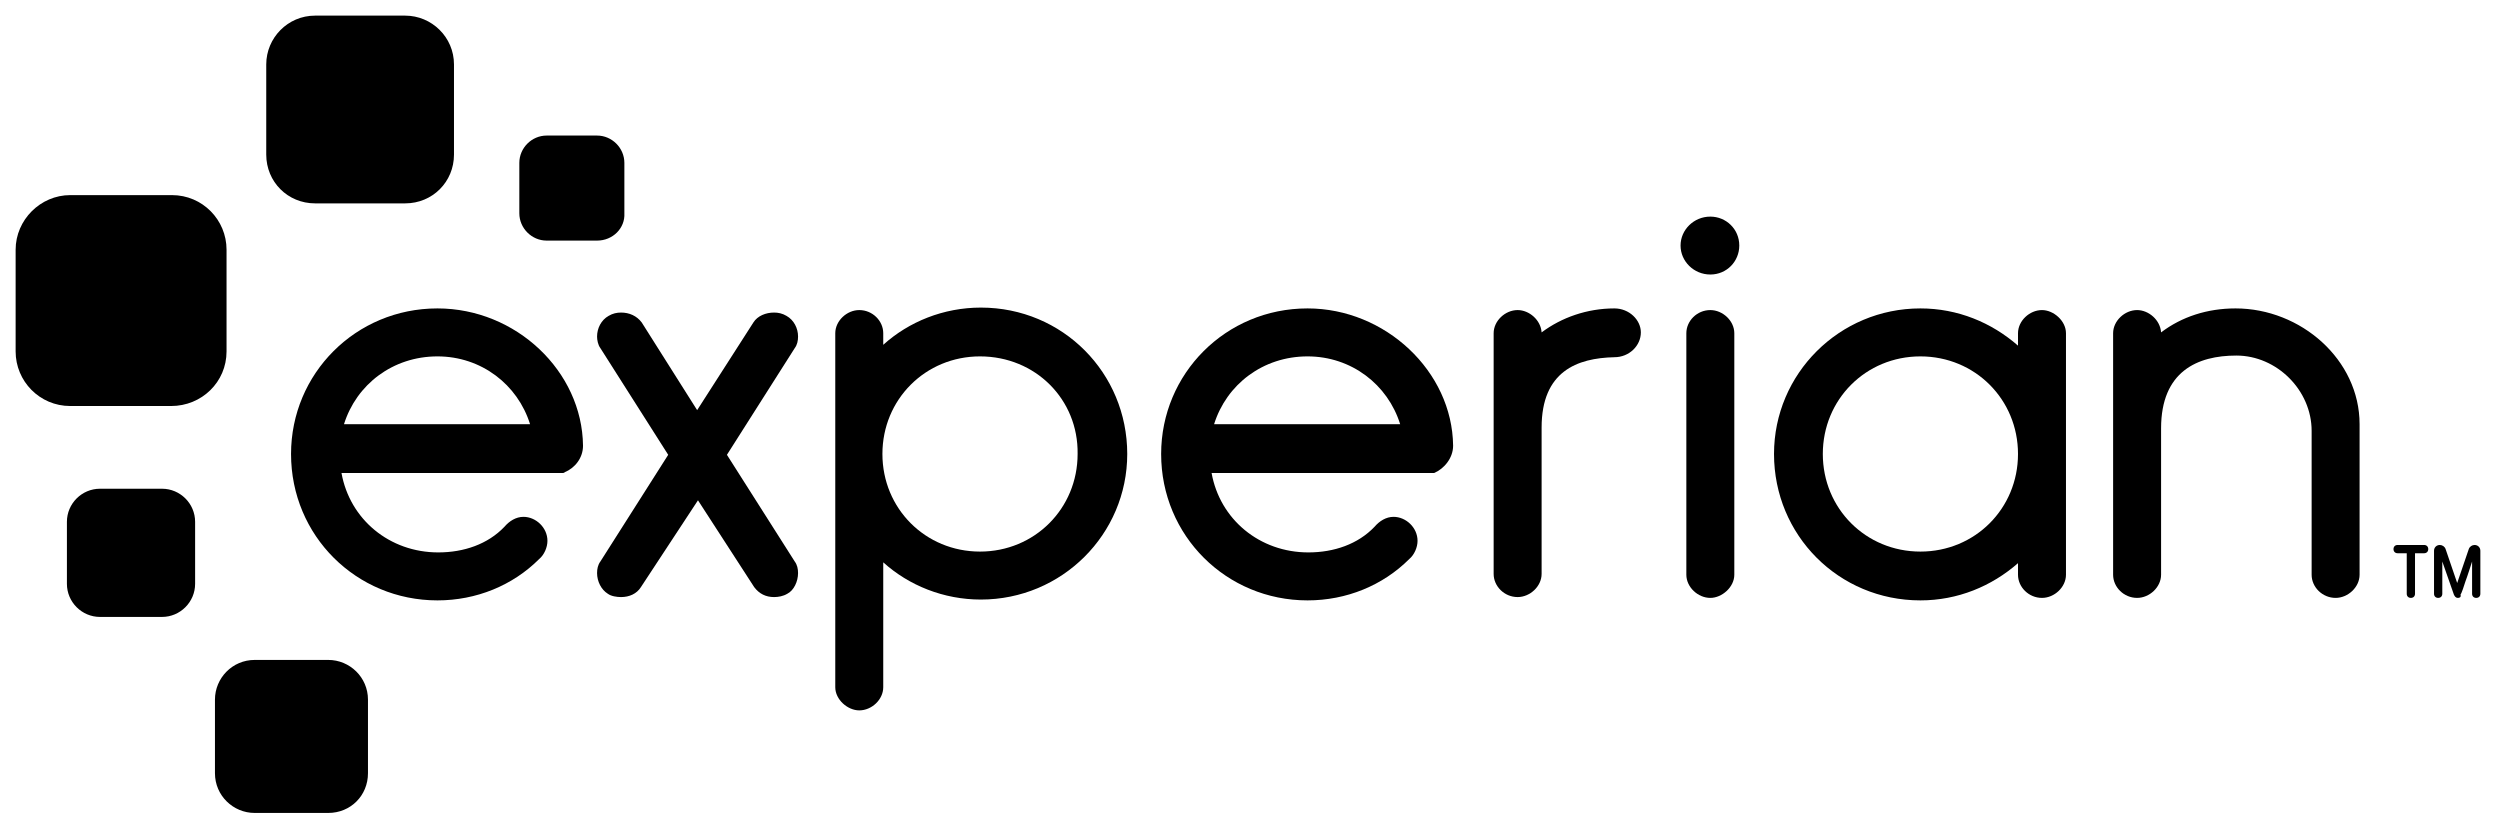
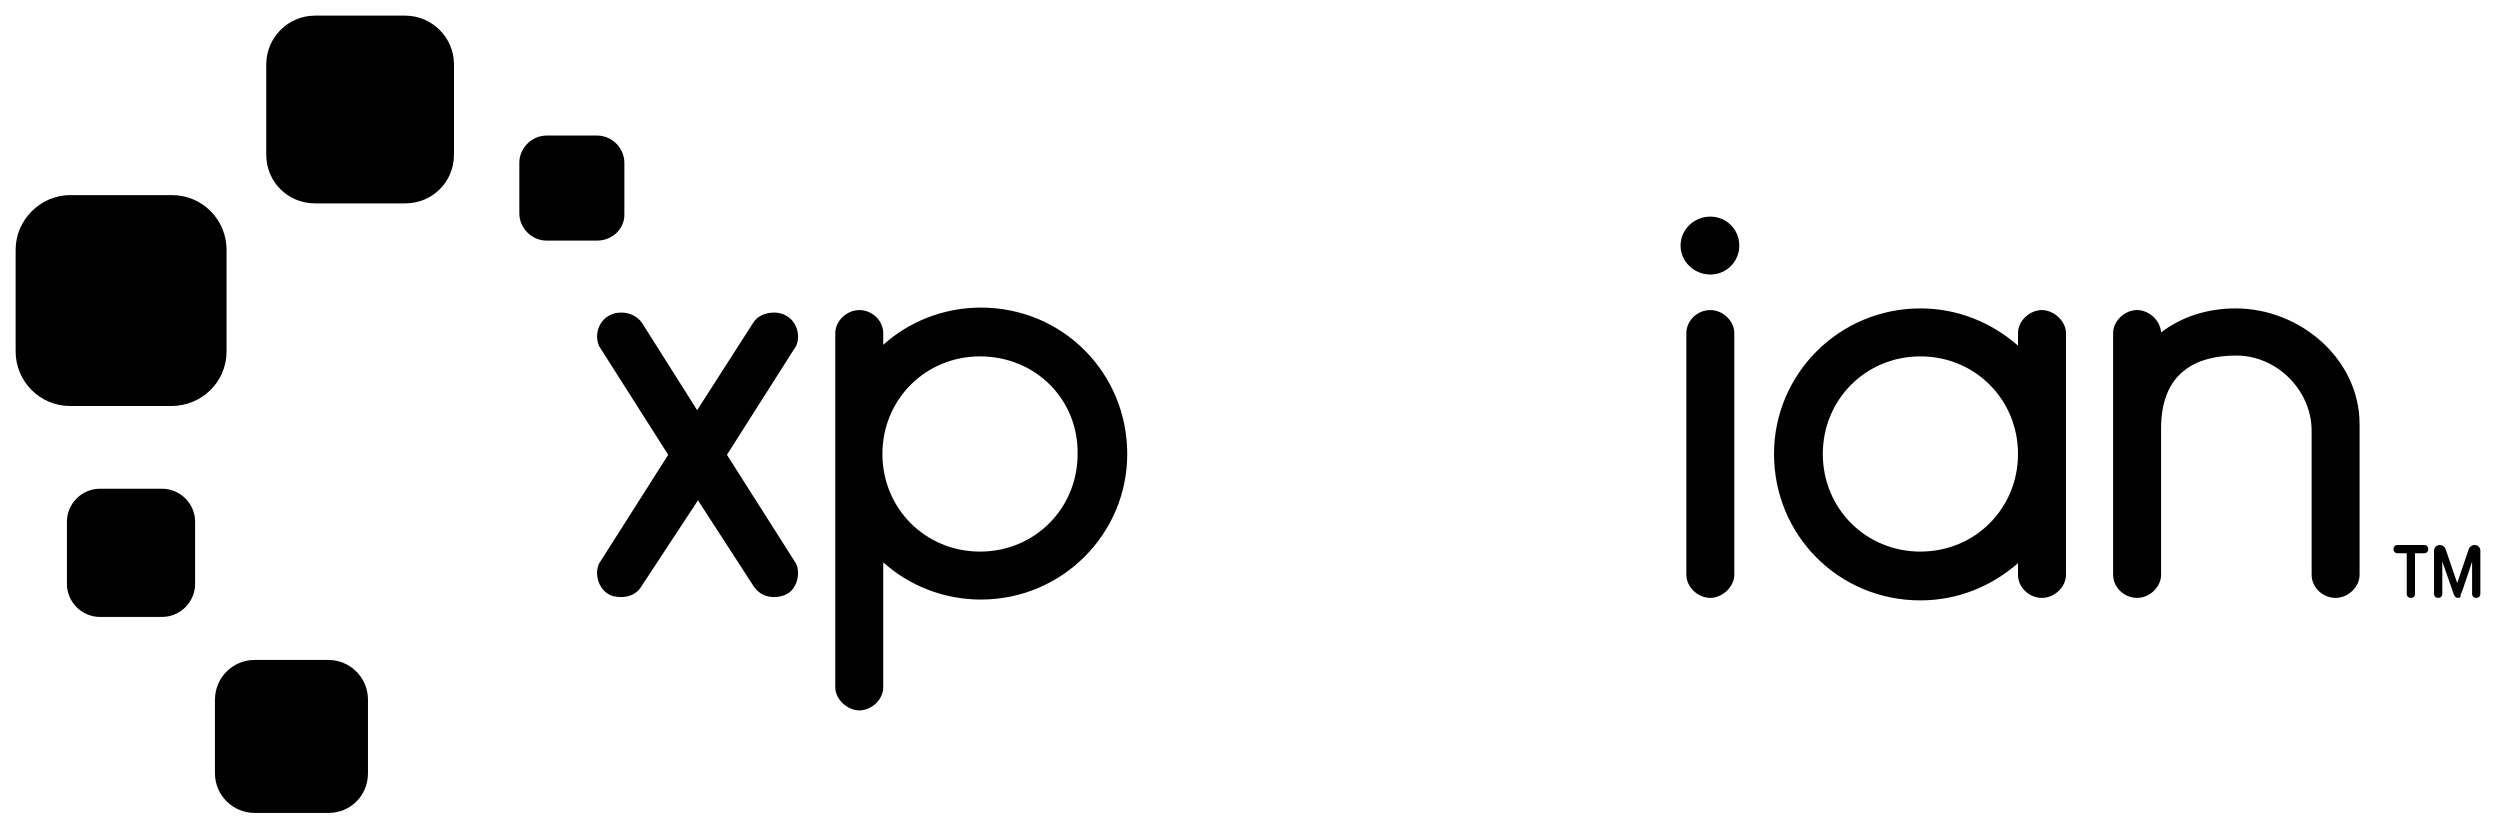
<svg xmlns="http://www.w3.org/2000/svg" width="175" height="58" viewBox="0 0 175 58" fill="none">
  <g id="Experian_logo (2) 1">
    <g id="layer1">
      <g id="g135">
        <path id="path12" d="M28.363 14.236H22.053C20.142 14.236 18.637 12.731 18.637 10.821V4.51C18.637 2.657 20.142 1.094 22.053 1.094H28.363C30.216 1.094 31.779 2.599 31.779 4.51V10.821C31.779 12.731 30.274 14.236 28.363 14.236Z" fill="black" />
        <path id="path14" d="M11.979 28.421H4.915C2.773 28.421 1.094 26.684 1.094 24.6V17.479C1.094 15.395 2.831 13.658 4.915 13.658H12.037C14.179 13.658 15.858 15.395 15.858 17.479V24.6C15.858 26.742 14.121 28.421 11.979 28.421Z" fill="black" />
        <path id="path16" d="M11.342 43.185H6.999C5.726 43.185 4.684 42.142 4.684 40.869V36.526C4.684 35.253 5.726 34.211 6.999 34.211H11.342C12.615 34.211 13.658 35.253 13.658 36.526V40.869C13.658 42.142 12.615 43.185 11.342 43.185Z" fill="black" />
        <path id="path18" d="M22.979 56.906H17.826C16.321 56.906 15.047 55.69 15.047 54.127V48.974C15.047 47.469 16.263 46.195 17.826 46.195H22.979C24.484 46.195 25.758 47.411 25.758 48.974V54.127C25.758 55.69 24.542 56.906 22.979 56.906Z" fill="black" />
        <path id="path20" d="M41.795 16.842H38.264C37.221 16.842 36.353 15.973 36.353 14.931V11.4C36.353 10.357 37.221 9.489 38.264 9.489H41.795C42.837 9.489 43.706 10.357 43.706 11.4V14.931C43.764 15.973 42.895 16.842 41.795 16.842Z" fill="black" />
        <path id="path22" d="M119.723 19.216C120.881 19.216 121.75 18.289 121.75 17.189C121.75 16.031 120.823 15.163 119.723 15.163C118.565 15.163 117.639 16.089 117.639 17.189C117.639 18.289 118.565 19.216 119.723 19.216Z" fill="black" />
        <path id="path24" d="M44.863 41.1C44.574 41.563 44.053 41.795 43.474 41.795C43.184 41.795 42.779 41.737 42.548 41.563C42.084 41.274 41.795 40.695 41.795 40.116C41.795 39.827 41.853 39.537 42.026 39.306L46.774 31.837L42.026 24.368C41.853 24.137 41.795 23.789 41.795 23.558C41.795 22.979 42.084 22.4 42.605 22.11C42.895 21.937 43.184 21.879 43.474 21.879C44.053 21.879 44.574 22.11 44.921 22.573L48.8 28.71L52.737 22.573C53.027 22.11 53.606 21.879 54.185 21.879C54.474 21.879 54.764 21.937 55.053 22.11C55.574 22.4 55.864 22.979 55.864 23.558C55.864 23.847 55.806 24.137 55.632 24.368L50.885 31.837L55.632 39.306C55.806 39.537 55.864 39.827 55.864 40.116C55.864 40.695 55.574 41.332 55.111 41.563C54.822 41.737 54.474 41.795 54.185 41.795C53.606 41.795 53.143 41.563 52.795 41.1L48.858 35.021L44.863 41.1Z" fill="black" />
        <path id="path26" d="M61.827 24.137C63.622 22.516 66.054 21.531 68.659 21.531C74.391 21.531 78.907 26.105 78.907 31.779C78.907 37.395 74.333 41.969 68.659 41.969C66.054 41.969 63.622 40.984 61.827 39.363V48.106C61.827 48.974 61.017 49.727 60.148 49.727C59.338 49.727 58.469 48.974 58.469 48.106V23.326C58.469 22.458 59.28 21.705 60.148 21.705C61.075 21.705 61.827 22.458 61.827 23.326V24.137ZM68.601 24.947C64.78 24.947 61.769 27.958 61.769 31.779C61.769 35.6 64.78 38.611 68.601 38.611C72.422 38.611 75.433 35.6 75.433 31.779C75.491 27.958 72.48 24.947 68.601 24.947Z" fill="black" />
-         <path id="path28" d="M107.913 29.926V40.174C107.913 41.042 107.102 41.795 106.234 41.795C105.307 41.795 104.555 41.042 104.555 40.174V23.326C104.555 22.458 105.365 21.705 106.234 21.705C107.044 21.705 107.855 22.4 107.913 23.268C109.302 22.226 111.097 21.589 113.008 21.589C114.05 21.589 114.86 22.4 114.86 23.268C114.86 24.195 114.05 25.005 113.008 25.005C110.402 25.063 107.913 25.989 107.913 29.926Z" fill="black" />
        <path id="path30" d="M119.723 21.705C118.797 21.705 118.044 22.458 118.044 23.326V40.232C118.044 41.1 118.855 41.853 119.723 41.853C120.534 41.853 121.402 41.1 121.402 40.232V23.326C121.402 22.458 120.592 21.705 119.723 21.705Z" fill="black" />
        <path id="path32" d="M141.26 23.326C141.26 22.458 142.071 21.705 142.939 21.705C143.75 21.705 144.618 22.458 144.618 23.326V40.232C144.618 41.1 143.808 41.853 142.939 41.853C142.013 41.853 141.26 41.1 141.26 40.232V39.421C139.408 41.042 137.034 42.027 134.429 42.027C128.697 42.027 124.181 37.453 124.181 31.779C124.181 26.163 128.755 21.589 134.429 21.589C137.034 21.589 139.408 22.574 141.26 24.195V23.326ZM134.429 38.611C138.25 38.611 141.26 35.6 141.26 31.779C141.26 27.958 138.25 24.947 134.429 24.947C130.608 24.947 127.597 27.958 127.597 31.779C127.597 35.6 130.608 38.611 134.429 38.611Z" fill="black" />
        <path id="path34" d="M161.814 30.158C161.814 27.321 159.382 24.889 156.545 24.889C153.824 24.889 151.276 25.989 151.276 29.984V40.232C151.276 41.1 150.466 41.853 149.597 41.853C148.671 41.853 147.918 41.1 147.918 40.232V23.326C147.918 22.458 148.729 21.705 149.597 21.705C150.408 21.705 151.219 22.4 151.276 23.268C152.724 22.168 154.519 21.589 156.487 21.589C161.061 21.589 165.171 25.179 165.171 29.695V40.232C165.171 41.1 164.361 41.853 163.492 41.853C162.566 41.853 161.814 41.1 161.814 40.232V30.158Z" fill="black" />
-         <path id="path36" d="M40.811 31.2C40.753 25.989 36.121 21.589 30.621 21.589C24.889 21.589 20.373 26.163 20.373 31.779C20.373 37.511 24.947 42.027 30.621 42.027C33.342 42.027 35.89 40.984 37.742 39.132C38.09 38.842 38.321 38.321 38.321 37.858C38.321 36.932 37.511 36.179 36.642 36.179C36.121 36.179 35.658 36.469 35.311 36.874C34.153 38.09 32.474 38.669 30.679 38.669C27.263 38.669 24.484 36.353 23.905 33.111H39.19C39.19 33.111 39.19 33.111 39.248 33.111H39.306H39.364C39.422 33.111 39.479 33.111 39.537 33.053C40.232 32.763 40.811 32.069 40.811 31.2ZM30.621 24.947C33.69 24.947 36.237 26.916 37.105 29.695H24.079C24.947 26.916 27.495 24.947 30.621 24.947Z" fill="black" />
-         <path id="path38" d="M101.718 31.2C101.66 25.989 96.97 21.589 91.528 21.589C85.796 21.589 81.28 26.163 81.28 31.779C81.28 37.511 85.854 42.027 91.528 42.027C94.249 42.027 96.796 40.984 98.649 39.132C98.996 38.842 99.228 38.321 99.228 37.858C99.228 36.932 98.418 36.179 97.549 36.179C97.028 36.179 96.565 36.469 96.218 36.874C95.059 38.09 93.381 38.669 91.586 38.669C88.17 38.669 85.391 36.353 84.812 33.111H100.097C100.097 33.111 100.096 33.111 100.154 33.111H100.212C100.27 33.111 100.328 33.111 100.328 33.111H100.386C101.081 32.821 101.718 32.069 101.718 31.2ZM91.528 24.947C94.596 24.947 97.144 26.916 98.012 29.695H84.986C85.854 26.916 88.401 24.947 91.528 24.947Z" fill="black" />
        <path id="path40" d="M168.761 41.853C168.588 41.853 168.472 41.737 168.472 41.563V38.727H167.835C167.661 38.727 167.545 38.611 167.545 38.437C167.545 38.263 167.661 38.148 167.835 38.148H169.688C169.861 38.148 169.977 38.263 169.977 38.437C169.977 38.611 169.861 38.727 169.688 38.727H169.051V41.563C169.051 41.737 168.935 41.853 168.761 41.853Z" fill="black" />
        <path id="path42" d="M172.061 41.853C171.888 41.853 171.83 41.737 171.772 41.621L170.961 39.306V41.563C170.961 41.737 170.845 41.853 170.672 41.853C170.498 41.853 170.382 41.737 170.382 41.563V38.553C170.382 38.321 170.556 38.148 170.788 38.148C170.961 38.148 171.135 38.263 171.193 38.437L172.003 40.811L172.814 38.437C172.872 38.263 173.046 38.148 173.219 38.148C173.451 38.148 173.625 38.321 173.625 38.553V41.563C173.625 41.737 173.509 41.853 173.335 41.853C173.161 41.853 173.046 41.737 173.046 41.563V39.306C172.93 39.653 172.756 40.232 172.582 40.695C172.293 41.621 172.235 41.621 172.235 41.621C172.293 41.795 172.177 41.853 172.061 41.853Z" fill="black" />
      </g>
    </g>
  </g>
</svg>